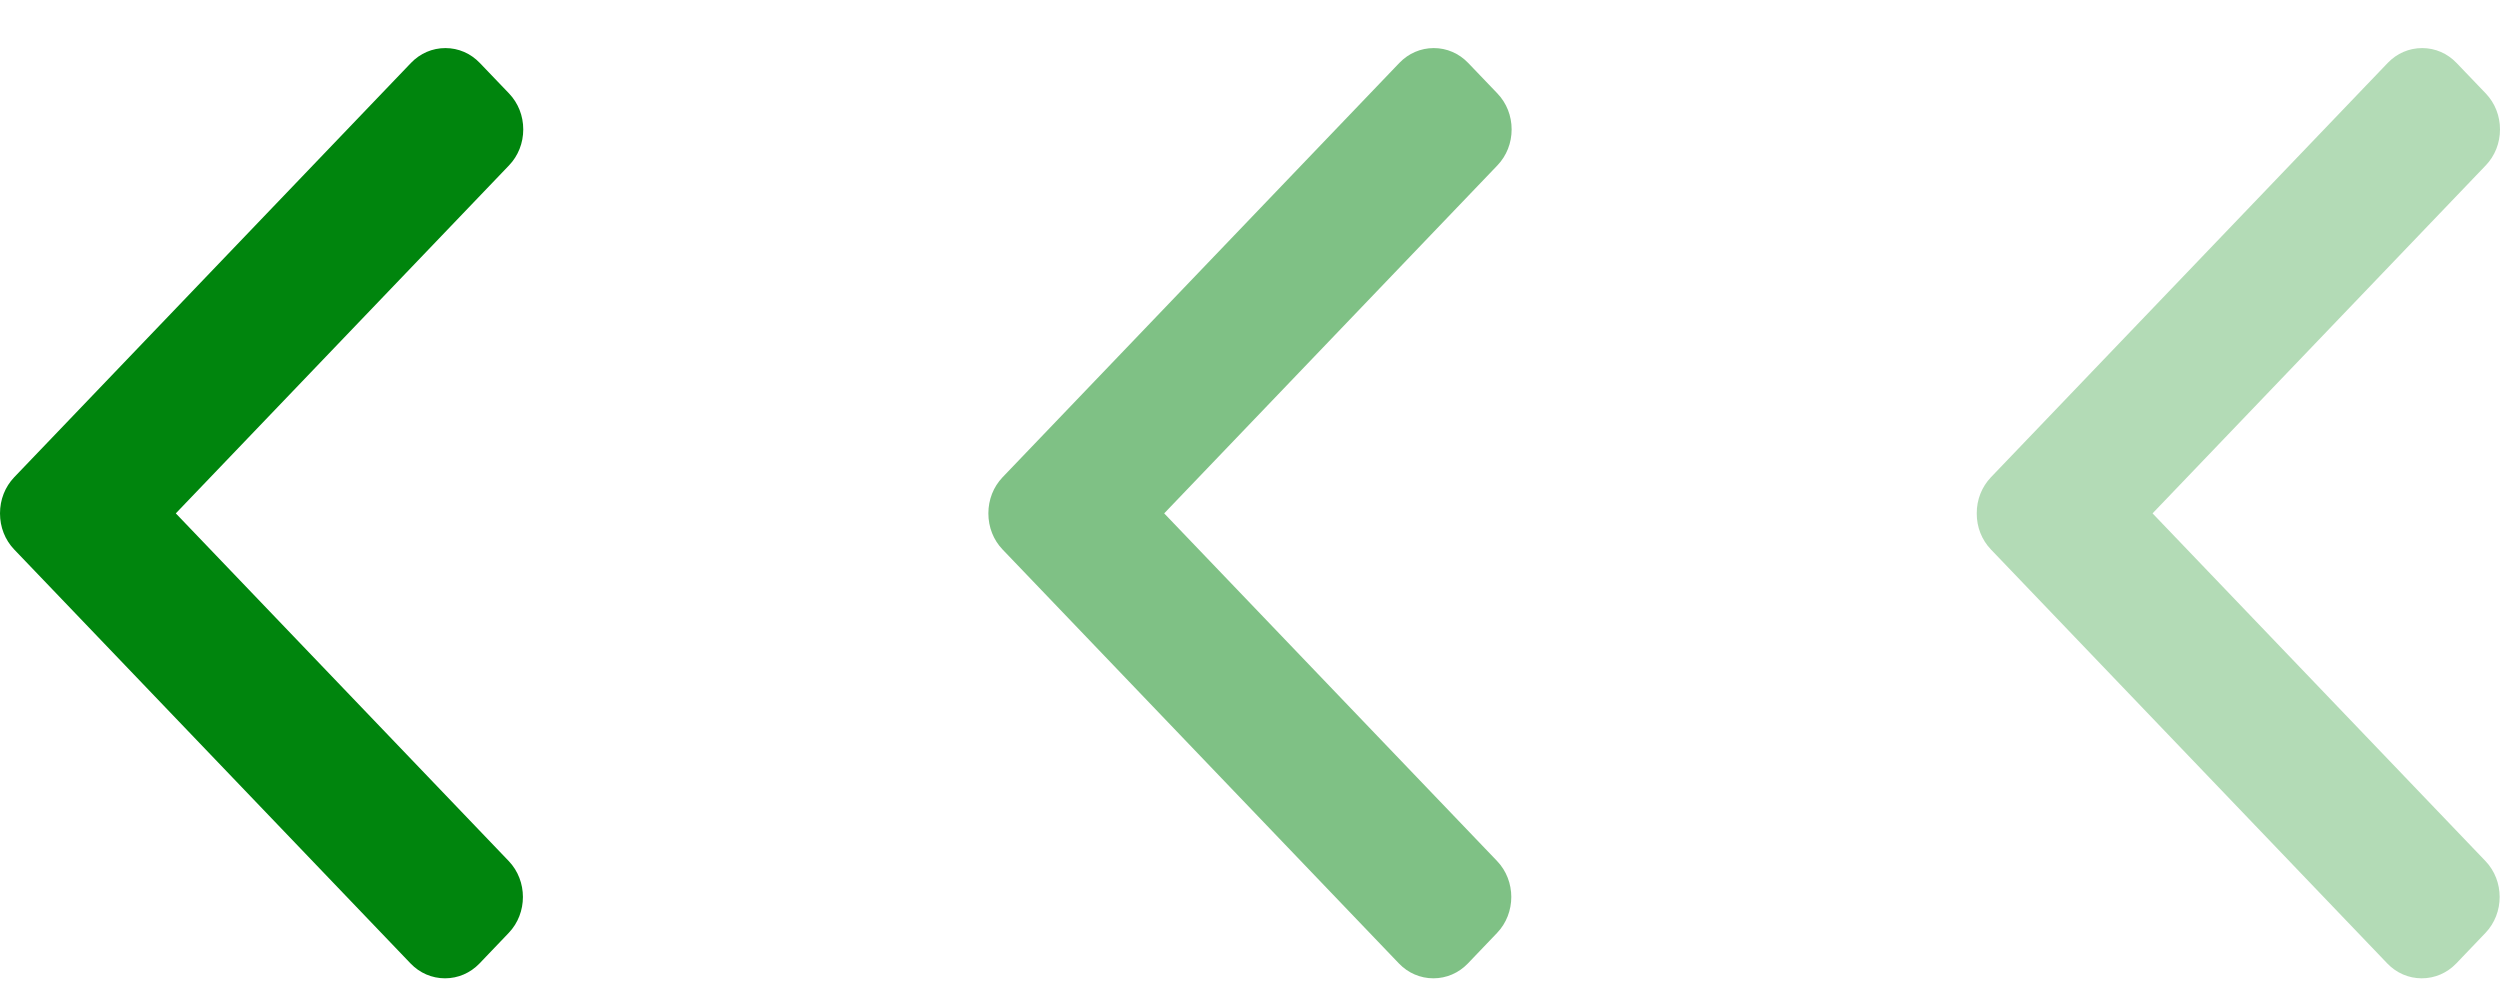
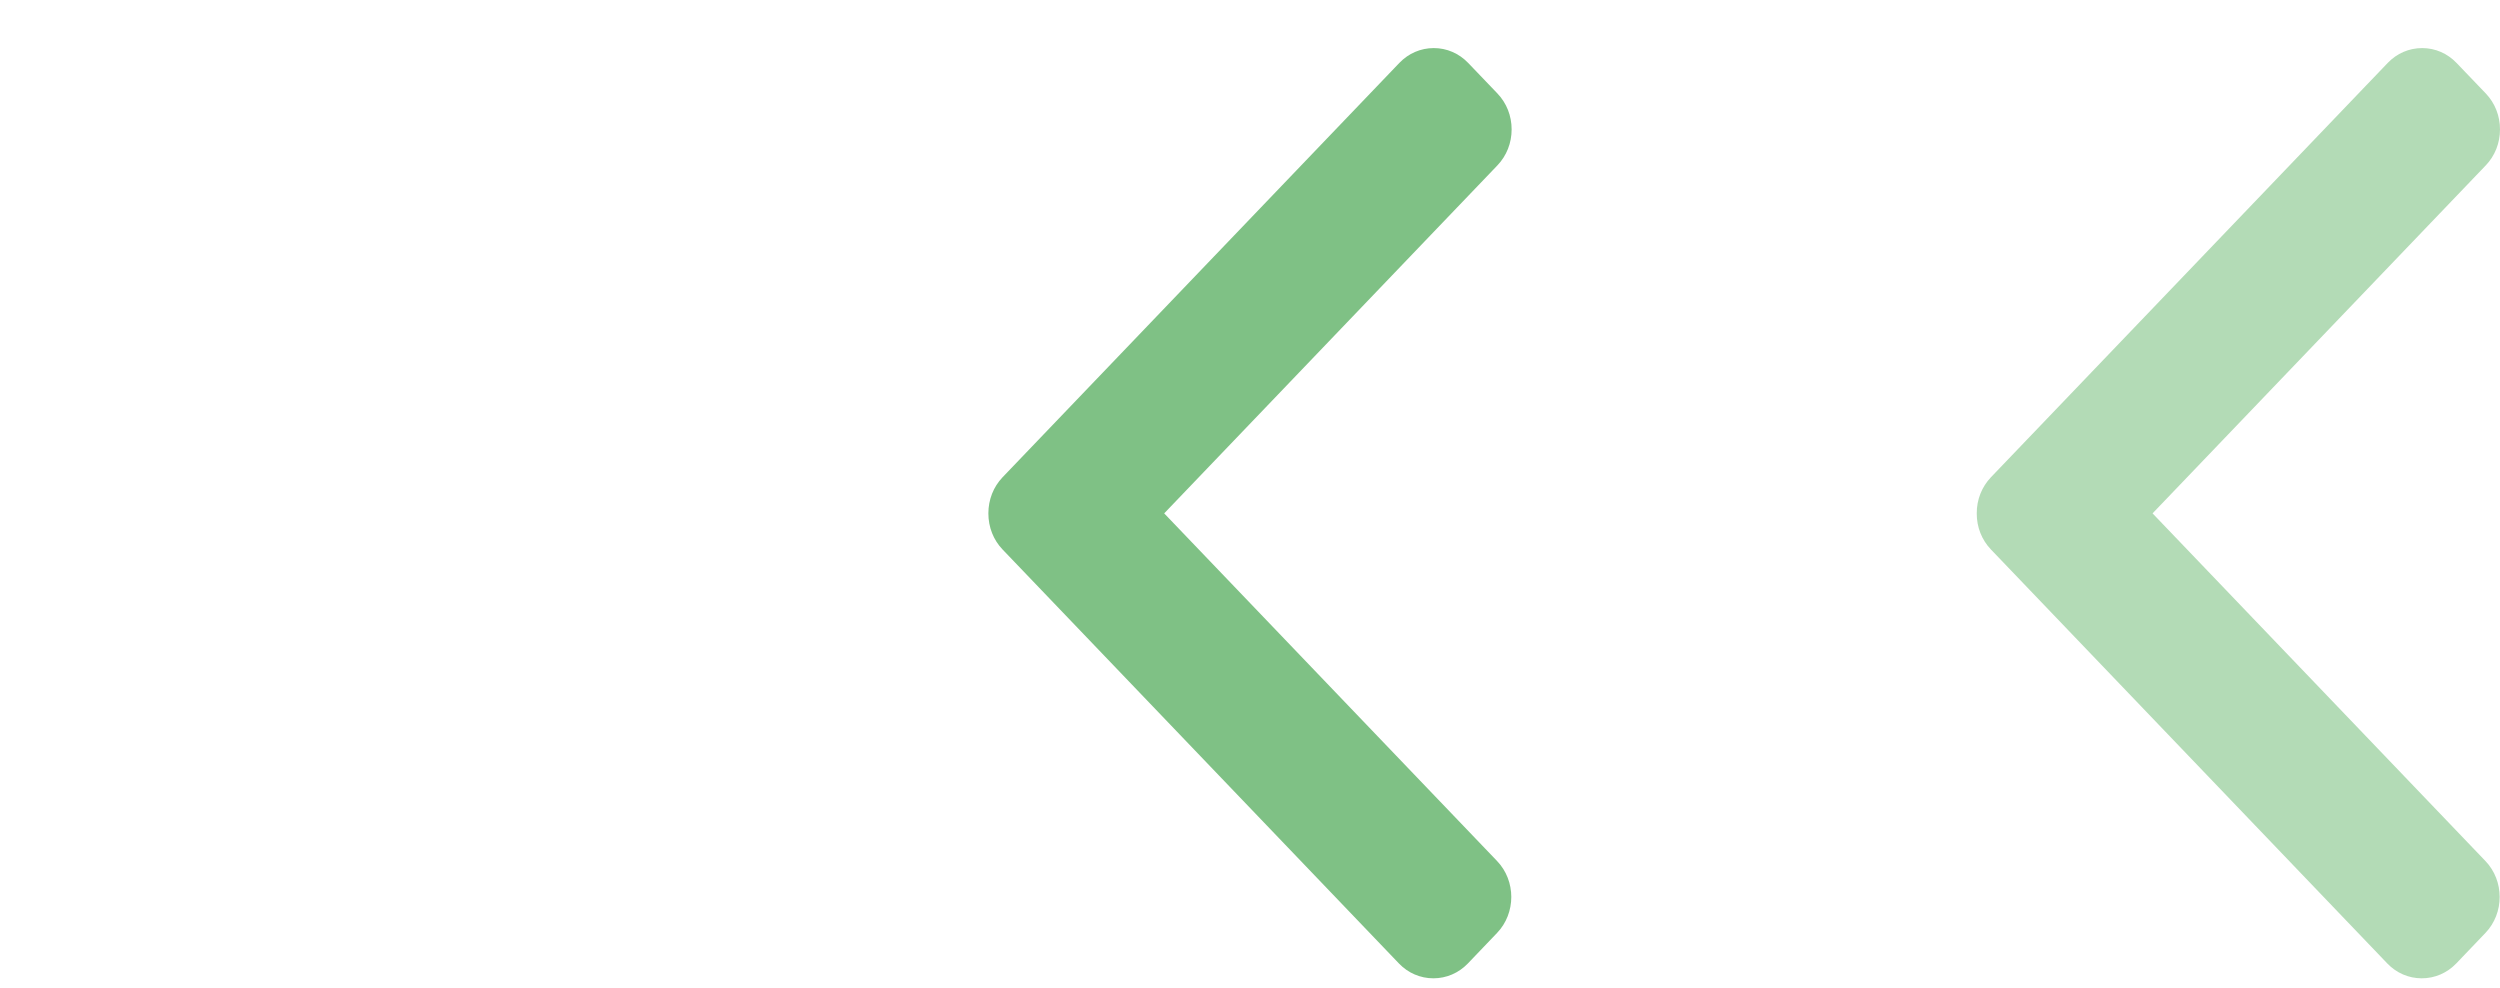
<svg xmlns="http://www.w3.org/2000/svg" width="43" height="17" viewBox="0 0 43 17" fill="none">
  <path opacity="0.3" d="M34.244 9.451L41.062 16.572C41.219 16.736 41.43 16.827 41.654 16.827C41.879 16.827 42.089 16.736 42.247 16.572L42.749 16.047C43.076 15.706 43.076 15.15 42.749 14.809L37.024 8.83L42.755 2.845C42.913 2.68 43 2.46 43 2.226C43 1.992 42.913 1.772 42.755 1.607L42.253 1.083C42.095 0.918 41.885 0.827 41.661 0.827C41.436 0.827 41.226 0.918 41.068 1.083L34.244 8.209C34.086 8.375 33.999 8.595 34 8.83C33.999 9.066 34.086 9.286 34.244 9.451Z" fill="#00850D" />
  <path opacity="0.5" d="M17.244 9.451L24.062 16.572C24.219 16.736 24.43 16.827 24.654 16.827C24.879 16.827 25.089 16.736 25.247 16.572L25.749 16.047C26.076 15.706 26.076 15.15 25.749 14.809L20.024 8.83L25.755 2.845C25.913 2.68 26 2.46 26 2.226C26 1.992 25.913 1.772 25.755 1.607L25.253 1.083C25.095 0.918 24.885 0.827 24.661 0.827C24.436 0.827 24.226 0.918 24.068 1.083L17.244 8.209C17.086 8.375 17 8.595 17 8.83C17 9.066 17.086 9.286 17.244 9.451Z" fill="#00850D" />
-   <path d="M0.244 9.451L7.062 16.572C7.219 16.736 7.43 16.827 7.654 16.827C7.879 16.827 8.089 16.736 8.247 16.572L8.749 16.047C9.076 15.706 9.076 15.15 8.749 14.809L3.024 8.83L8.755 2.845C8.913 2.68 9 2.46 9 2.226C9 1.992 8.913 1.772 8.755 1.607L8.253 1.083C8.095 0.918 7.885 0.827 7.661 0.827C7.436 0.827 7.226 0.918 7.068 1.083L0.244 8.209C0.086 8.375 -0 8.595 2.60647e-06 8.83C-0 9.066 0.086 9.286 0.244 9.451Z" fill="#00850D" />
</svg>